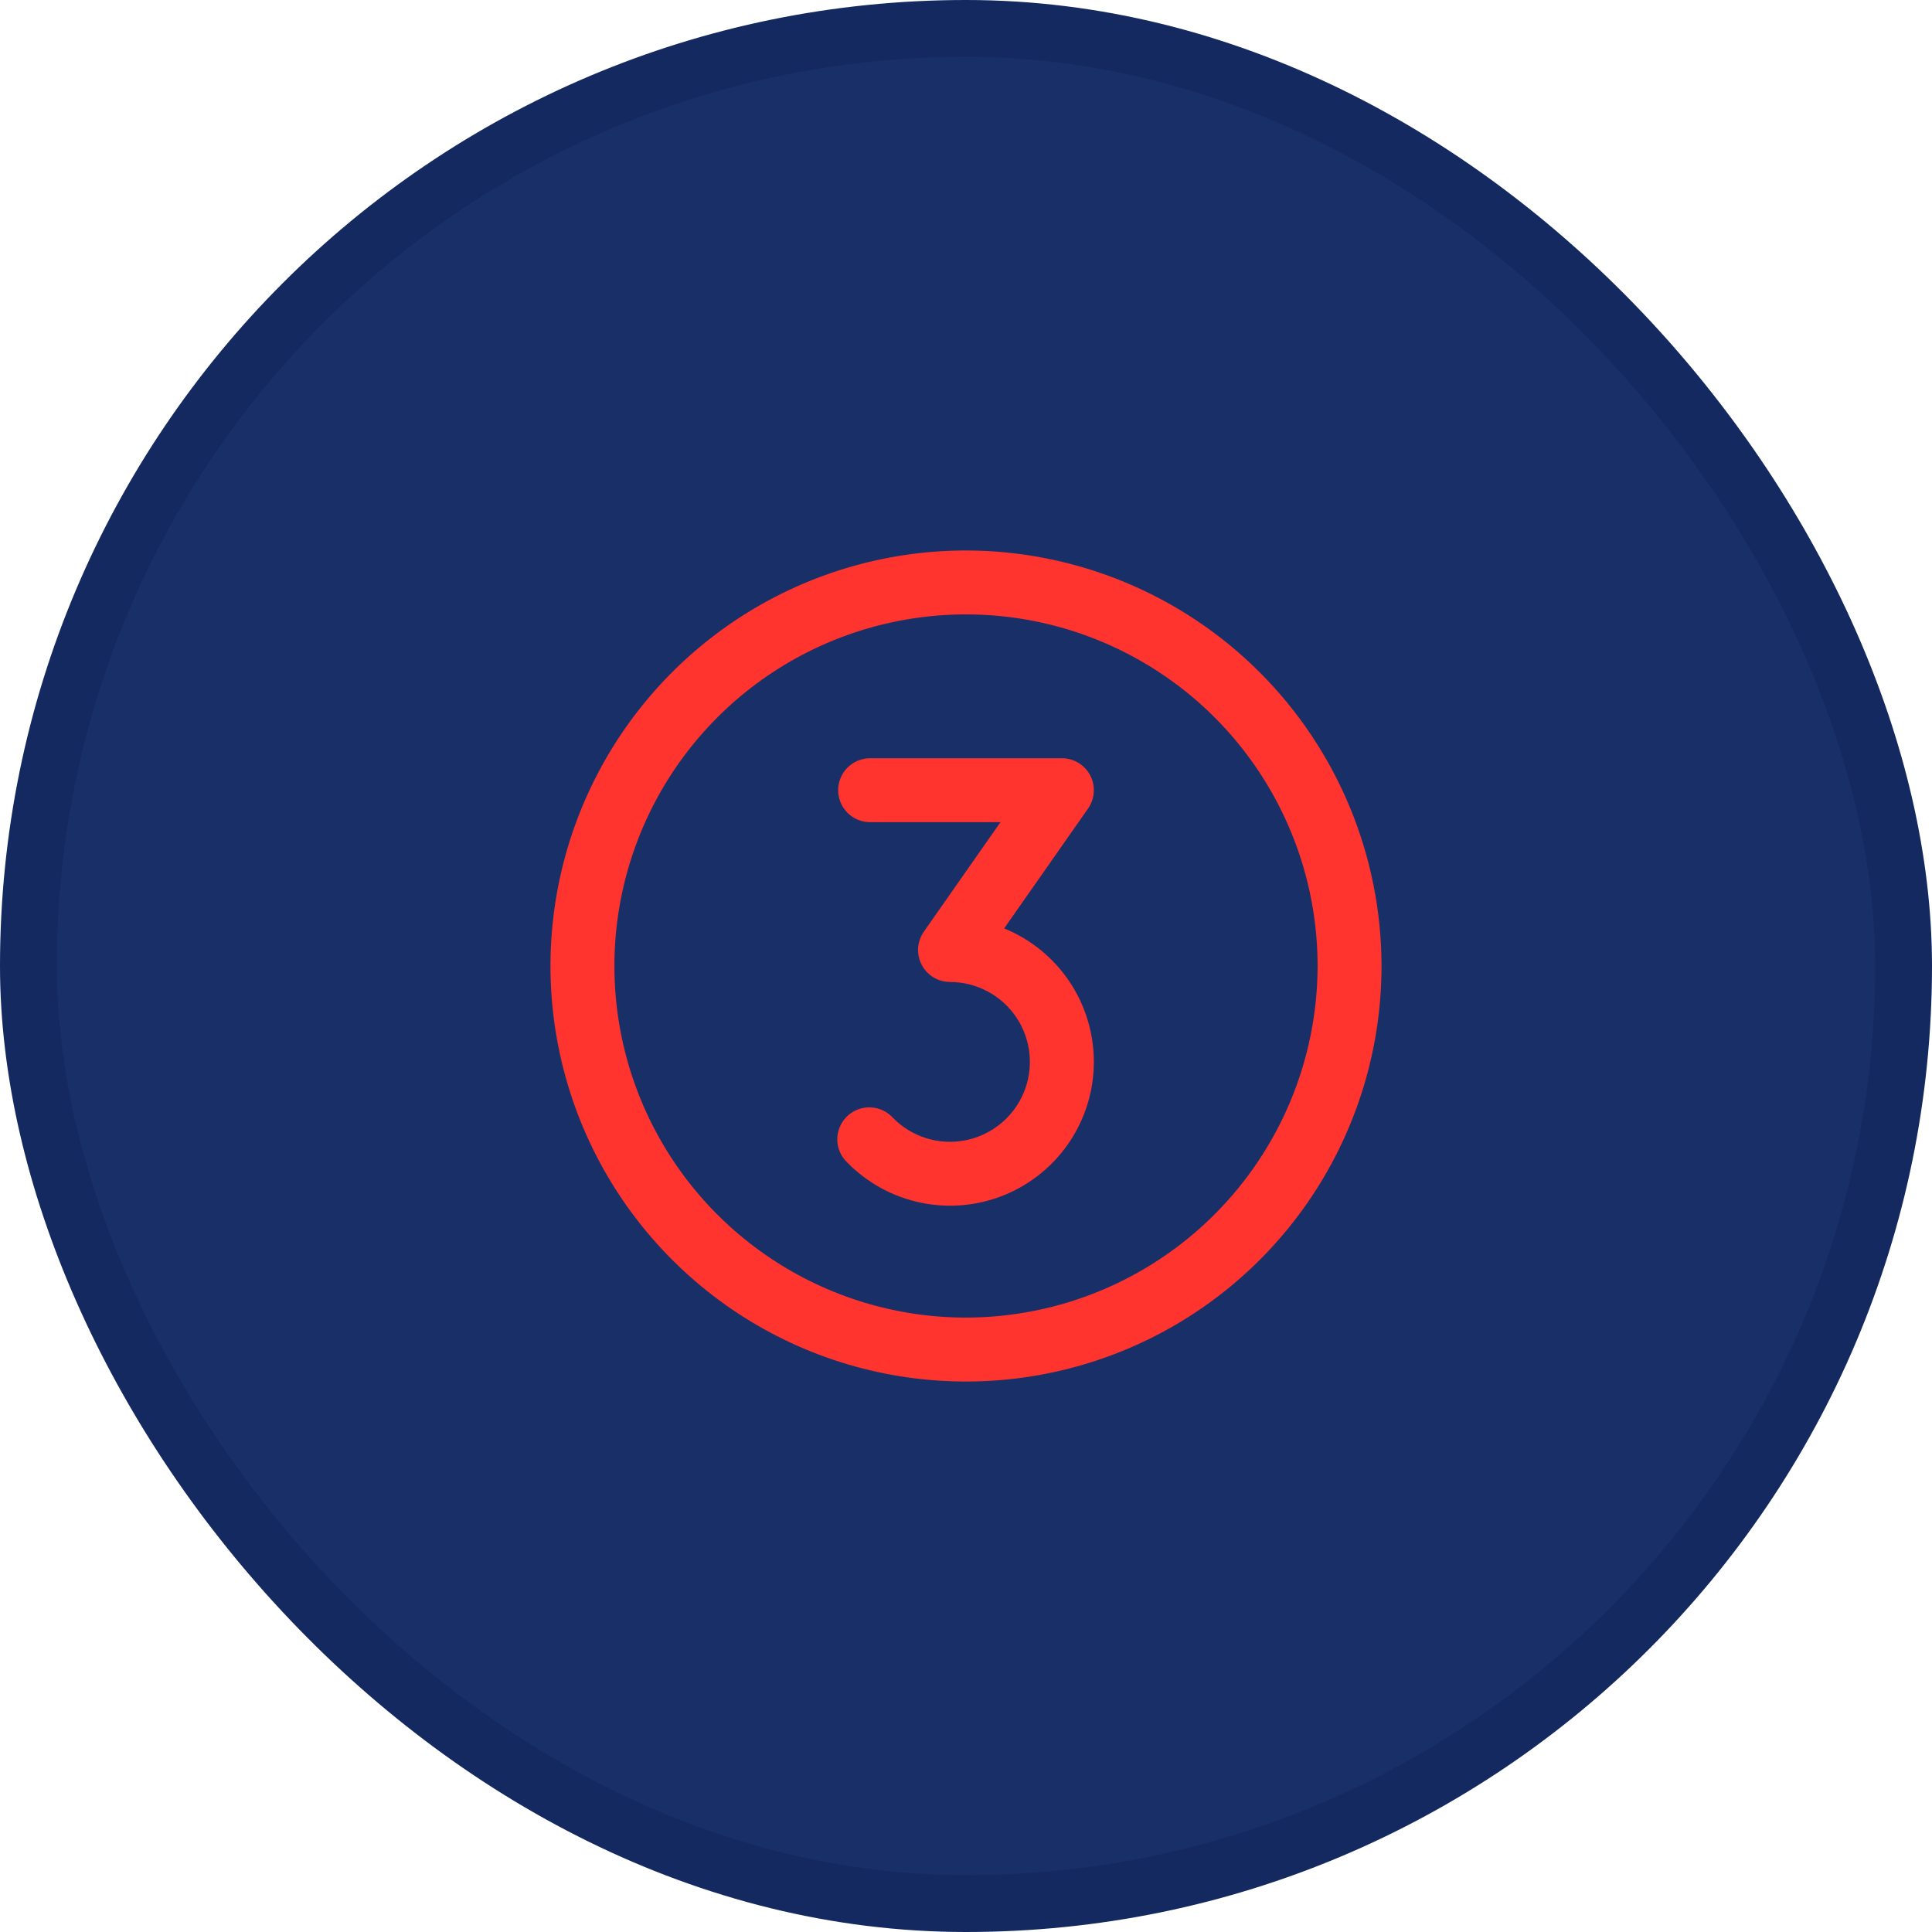
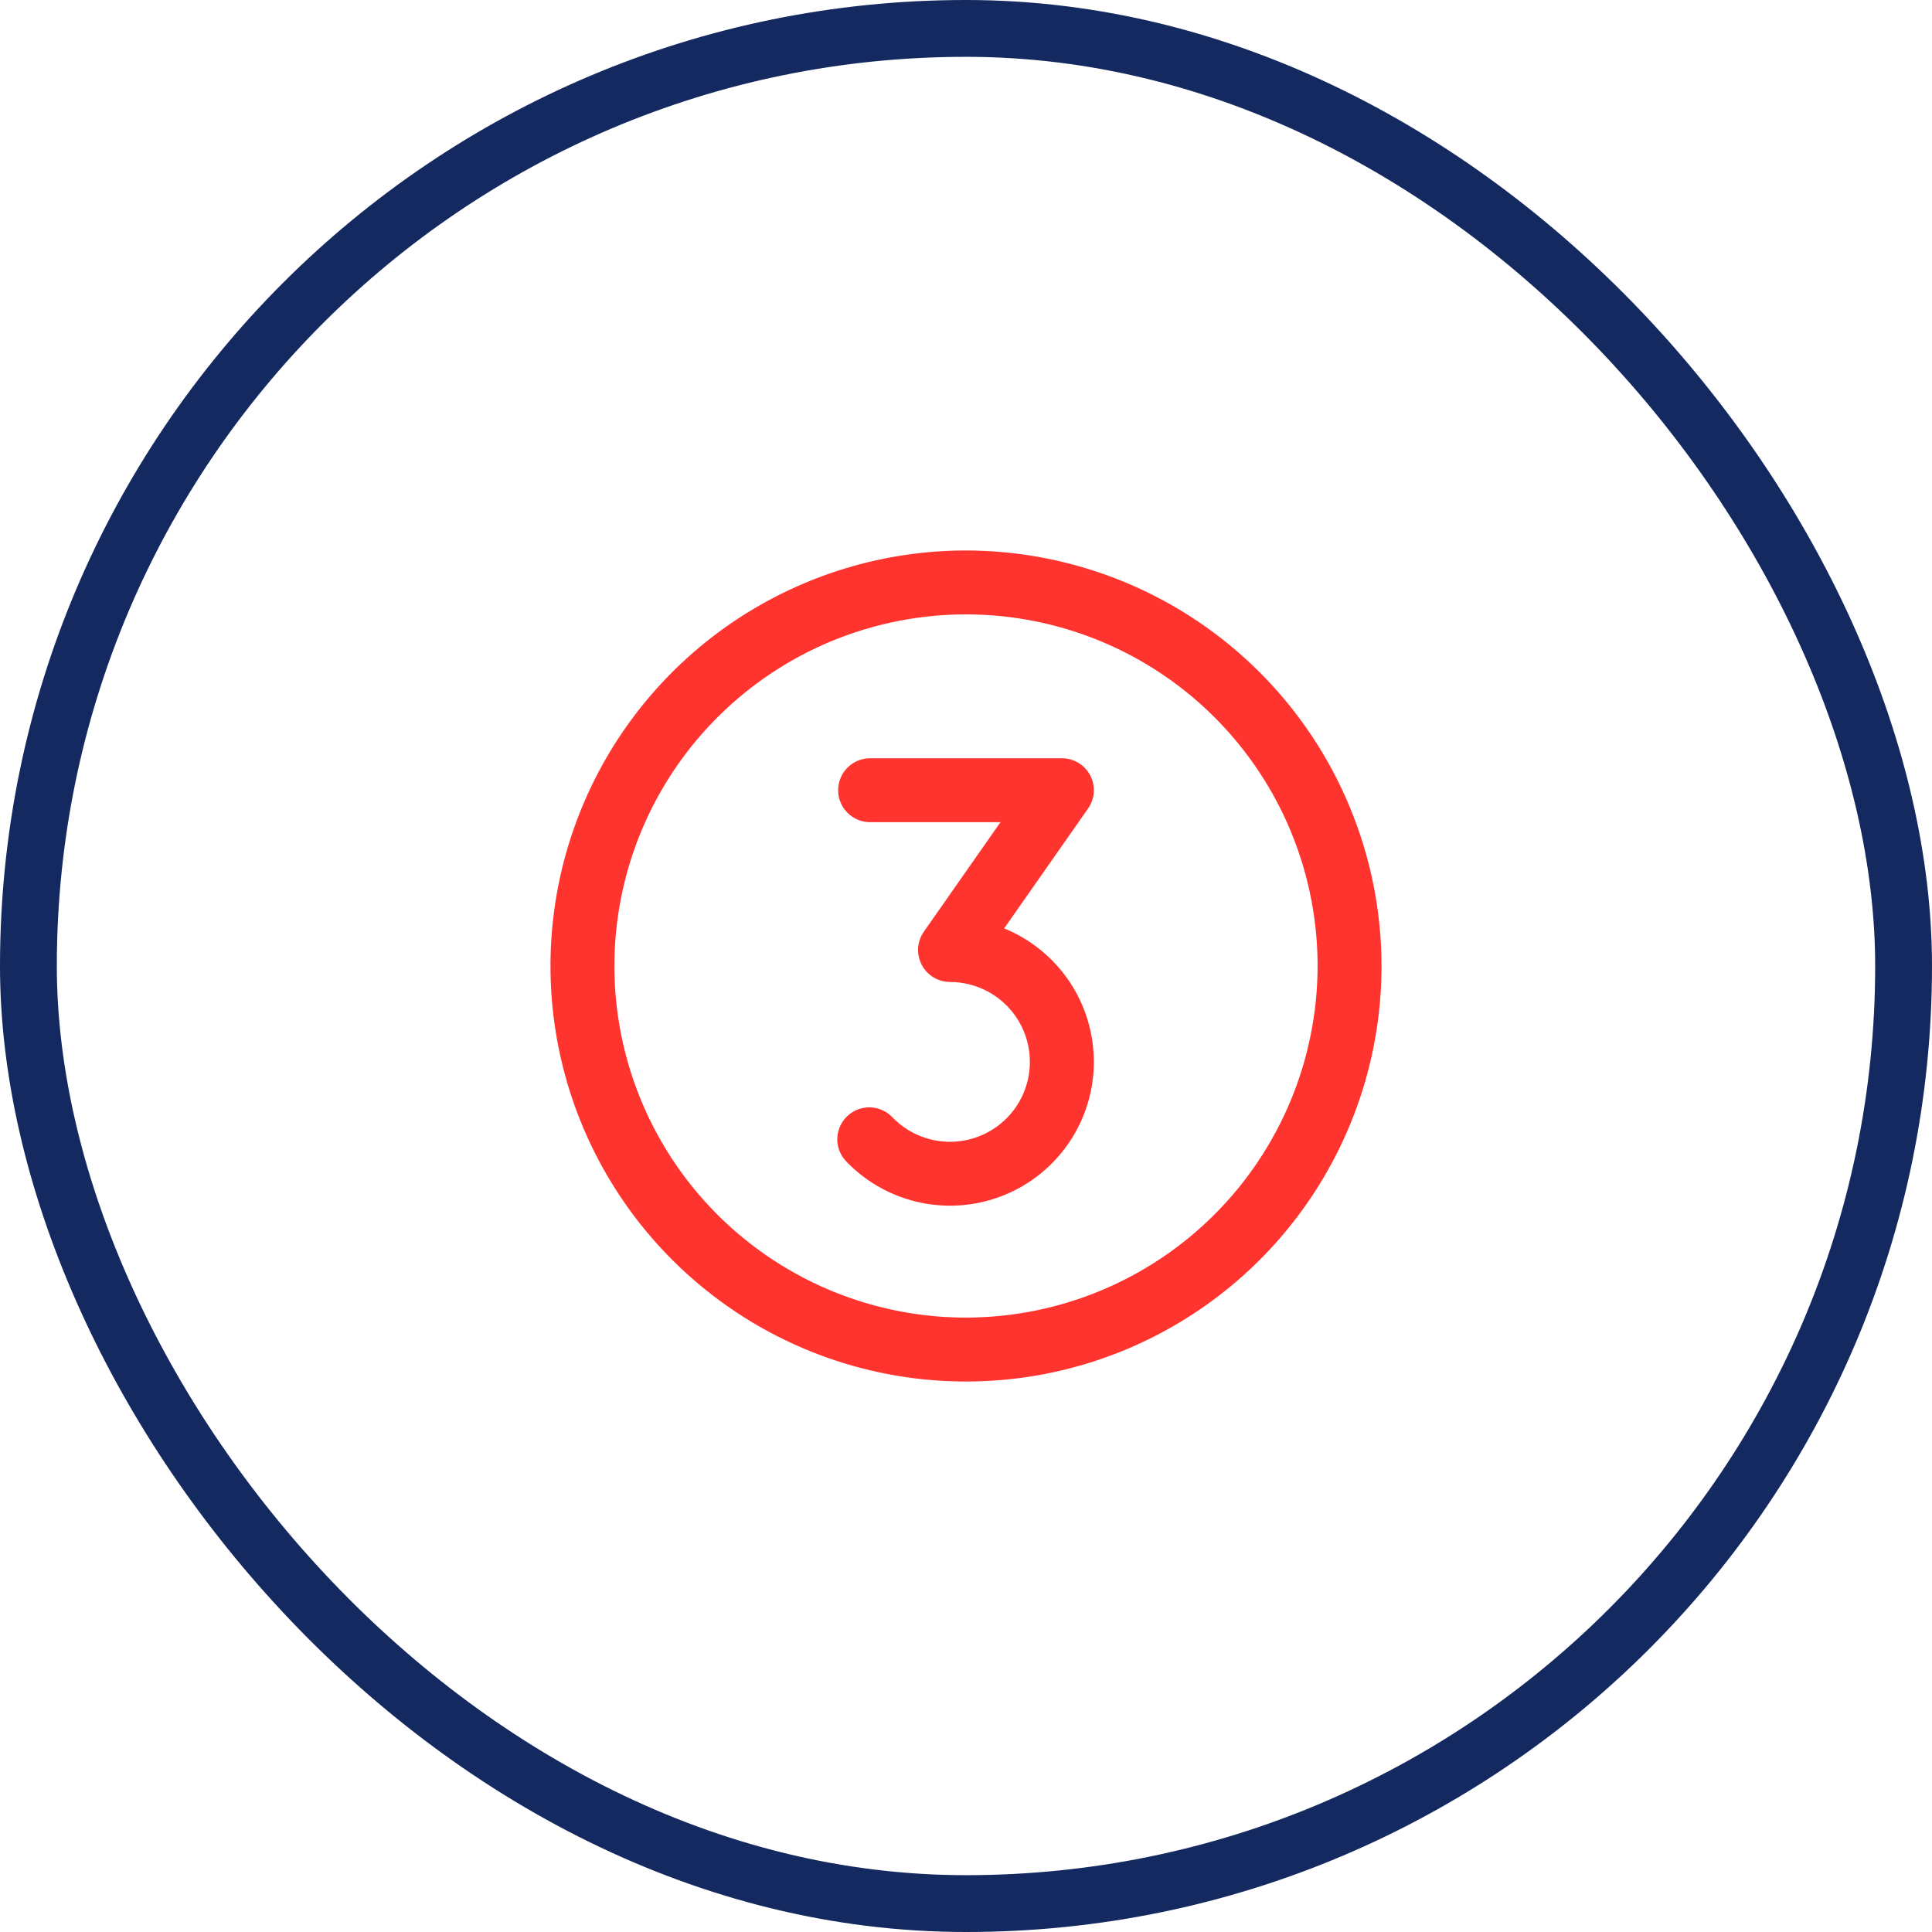
<svg xmlns="http://www.w3.org/2000/svg" width="68" height="68" viewBox="0 0 68 68" fill="none">
-   <rect x="1" y="1" width="66" height="66" rx="33" fill="#183067" />
  <rect x="1" y="1" width="66" height="66" rx="33" stroke="#142960" stroke-width="2" />
-   <path d="M34 19.375C31.108 19.375 28.28 20.233 25.875 21.84C23.47 23.447 21.595 25.731 20.488 28.403C19.381 31.076 19.092 34.016 19.656 36.853C20.22 39.69 21.613 42.296 23.659 44.341C25.704 46.387 28.31 47.78 31.147 48.344C33.984 48.908 36.924 48.619 39.597 47.512C42.269 46.405 44.553 44.53 46.16 42.125C47.767 39.72 48.625 36.893 48.625 34C48.621 30.122 47.079 26.405 44.337 23.663C41.595 20.921 37.877 19.379 34 19.375ZM34 46.375C31.552 46.375 29.16 45.649 27.125 44.289C25.09 42.93 23.504 40.997 22.567 38.736C21.63 36.474 21.385 33.986 21.863 31.586C22.34 29.185 23.519 26.98 25.25 25.25C26.98 23.519 29.185 22.34 31.586 21.863C33.986 21.385 36.474 21.63 38.736 22.567C40.997 23.504 42.93 25.09 44.289 27.125C45.649 29.16 46.375 31.552 46.375 34C46.371 37.281 45.066 40.426 42.746 42.746C40.426 45.066 37.281 46.371 34 46.375ZM38.5 37.375C38.5 38.38 38.2 39.363 37.639 40.198C37.078 41.032 36.282 41.681 35.351 42.061C34.42 42.441 33.397 42.535 32.412 42.331C31.428 42.128 30.526 41.635 29.822 40.917C29.712 40.813 29.624 40.688 29.564 40.55C29.503 40.411 29.471 40.261 29.47 40.11C29.469 39.959 29.498 39.809 29.556 39.669C29.614 39.529 29.7 39.403 29.808 39.297C29.916 39.191 30.044 39.108 30.185 39.053C30.326 38.997 30.477 38.971 30.628 38.976C30.779 38.98 30.928 39.015 31.066 39.078C31.203 39.141 31.326 39.232 31.428 39.344C31.753 39.675 32.154 39.921 32.596 40.059C33.039 40.198 33.509 40.224 33.964 40.138C34.42 40.05 34.846 39.852 35.207 39.56C35.567 39.269 35.85 38.892 36.029 38.465C36.209 38.037 36.28 37.572 36.236 37.111C36.193 36.649 36.036 36.205 35.779 35.819C35.523 35.433 35.175 35.116 34.766 34.897C34.358 34.678 33.901 34.563 33.438 34.562C33.232 34.562 33.03 34.506 32.854 34.399C32.678 34.292 32.535 34.139 32.44 33.957C32.345 33.774 32.302 33.569 32.315 33.364C32.329 33.158 32.398 32.961 32.516 32.792L35.214 28.938H30.625C30.327 28.938 30.041 28.819 29.829 28.608C29.619 28.397 29.5 28.111 29.5 27.812C29.5 27.514 29.619 27.228 29.829 27.017C30.041 26.806 30.327 26.688 30.625 26.688H37.375C37.581 26.688 37.783 26.744 37.959 26.851C38.135 26.958 38.278 27.111 38.373 27.293C38.468 27.476 38.511 27.681 38.497 27.886C38.484 28.092 38.414 28.289 38.296 28.458L35.343 32.677C36.276 33.057 37.075 33.708 37.638 34.544C38.2 35.381 38.5 36.367 38.5 37.375Z" fill="#FF342F" />
+   <path d="M34 19.375C31.108 19.375 28.28 20.233 25.875 21.84C23.47 23.447 21.595 25.731 20.488 28.403C19.381 31.076 19.092 34.016 19.656 36.853C20.22 39.69 21.613 42.296 23.659 44.341C25.704 46.387 28.31 47.78 31.147 48.344C33.984 48.908 36.924 48.619 39.597 47.512C42.269 46.405 44.553 44.53 46.16 42.125C47.767 39.72 48.625 36.893 48.625 34C48.621 30.122 47.079 26.405 44.337 23.663C41.595 20.921 37.877 19.379 34 19.375ZM34 46.375C31.552 46.375 29.16 45.649 27.125 44.289C25.09 42.93 23.504 40.997 22.567 38.736C21.63 36.474 21.385 33.986 21.863 31.586C22.34 29.185 23.519 26.98 25.25 25.25C26.98 23.519 29.185 22.34 31.586 21.863C33.986 21.385 36.474 21.63 38.736 22.567C40.997 23.504 42.93 25.09 44.289 27.125C45.649 29.16 46.375 31.552 46.375 34C46.371 37.281 45.066 40.426 42.746 42.746C40.426 45.066 37.281 46.371 34 46.375ZM38.5 37.375C38.5 38.38 38.2 39.363 37.639 40.198C37.078 41.032 36.282 41.681 35.351 42.061C34.42 42.441 33.397 42.535 32.412 42.331C31.428 42.128 30.526 41.635 29.822 40.917C29.712 40.813 29.624 40.688 29.564 40.55C29.503 40.411 29.471 40.261 29.47 40.11C29.469 39.959 29.498 39.809 29.556 39.669C29.614 39.529 29.7 39.403 29.808 39.297C29.916 39.191 30.044 39.108 30.185 39.053C30.326 38.997 30.477 38.971 30.628 38.976C30.779 38.98 30.928 39.015 31.066 39.078C31.203 39.141 31.326 39.232 31.428 39.344C31.753 39.675 32.154 39.921 32.596 40.059C33.039 40.198 33.509 40.224 33.964 40.138C34.42 40.05 34.846 39.852 35.207 39.56C35.567 39.269 35.85 38.892 36.029 38.465C36.209 38.037 36.28 37.572 36.236 37.111C36.193 36.649 36.036 36.205 35.779 35.819C35.523 35.433 35.175 35.116 34.766 34.897C34.358 34.678 33.901 34.563 33.438 34.562C33.232 34.562 33.03 34.506 32.854 34.399C32.678 34.292 32.535 34.139 32.44 33.957C32.345 33.774 32.302 33.569 32.315 33.364C32.329 33.158 32.398 32.961 32.516 32.792L35.214 28.938H30.625C30.327 28.938 30.041 28.819 29.829 28.608C29.619 28.397 29.5 28.111 29.5 27.812C29.5 27.514 29.619 27.228 29.829 27.017C30.041 26.806 30.327 26.688 30.625 26.688H37.375C37.581 26.688 37.783 26.744 37.959 26.851C38.135 26.958 38.278 27.111 38.373 27.293C38.468 27.476 38.511 27.681 38.497 27.886C38.484 28.092 38.414 28.289 38.296 28.458L35.343 32.677C36.276 33.057 37.075 33.708 37.638 34.544C38.2 35.381 38.5 36.367 38.5 37.375" fill="#FF342F" />
</svg>